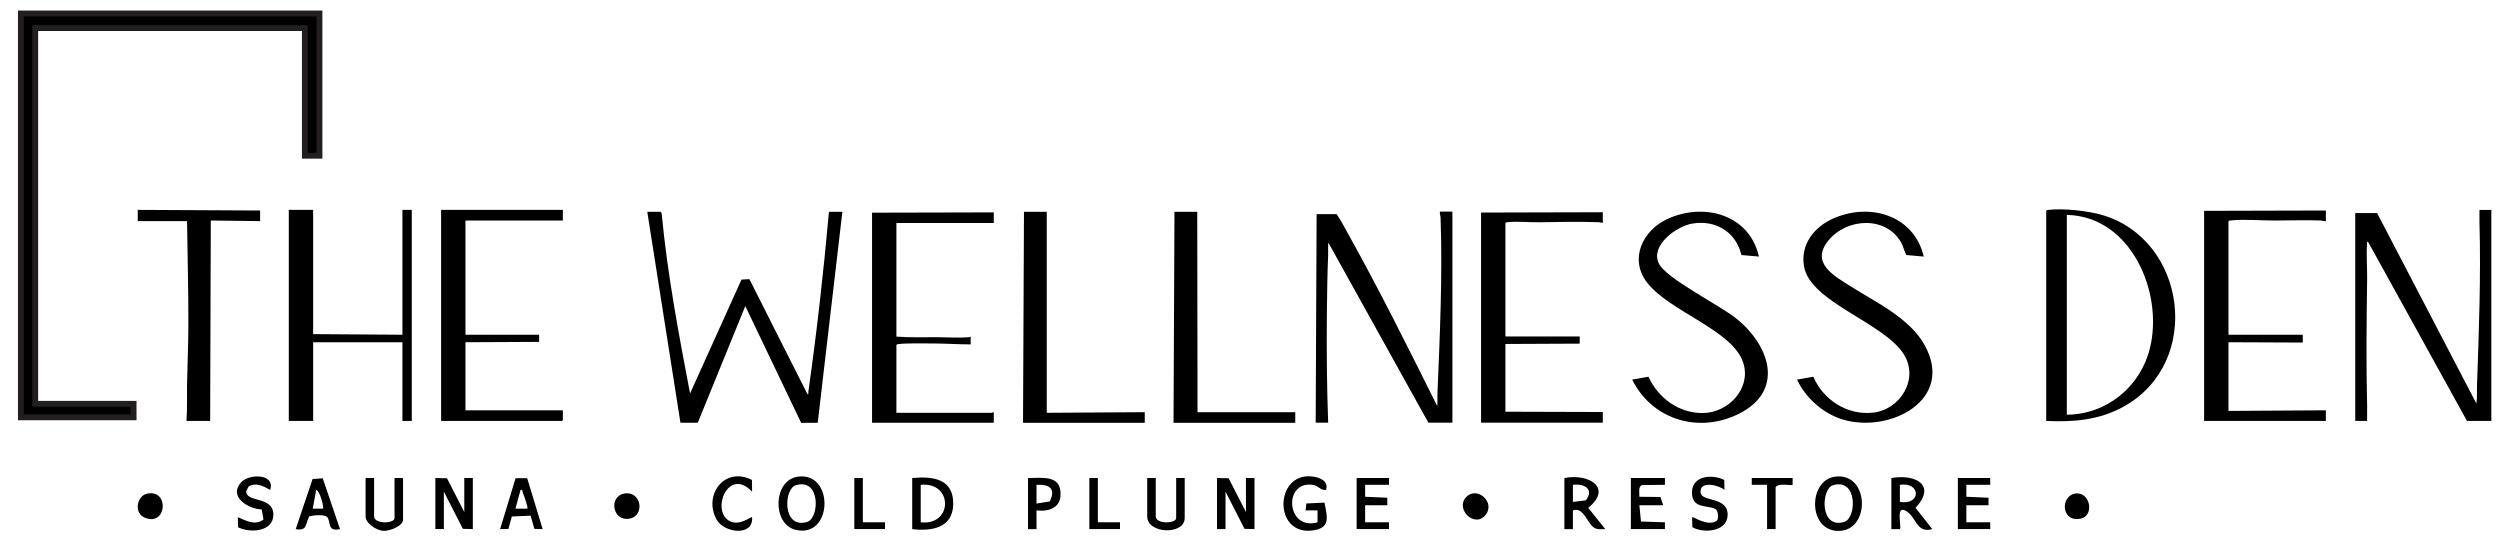
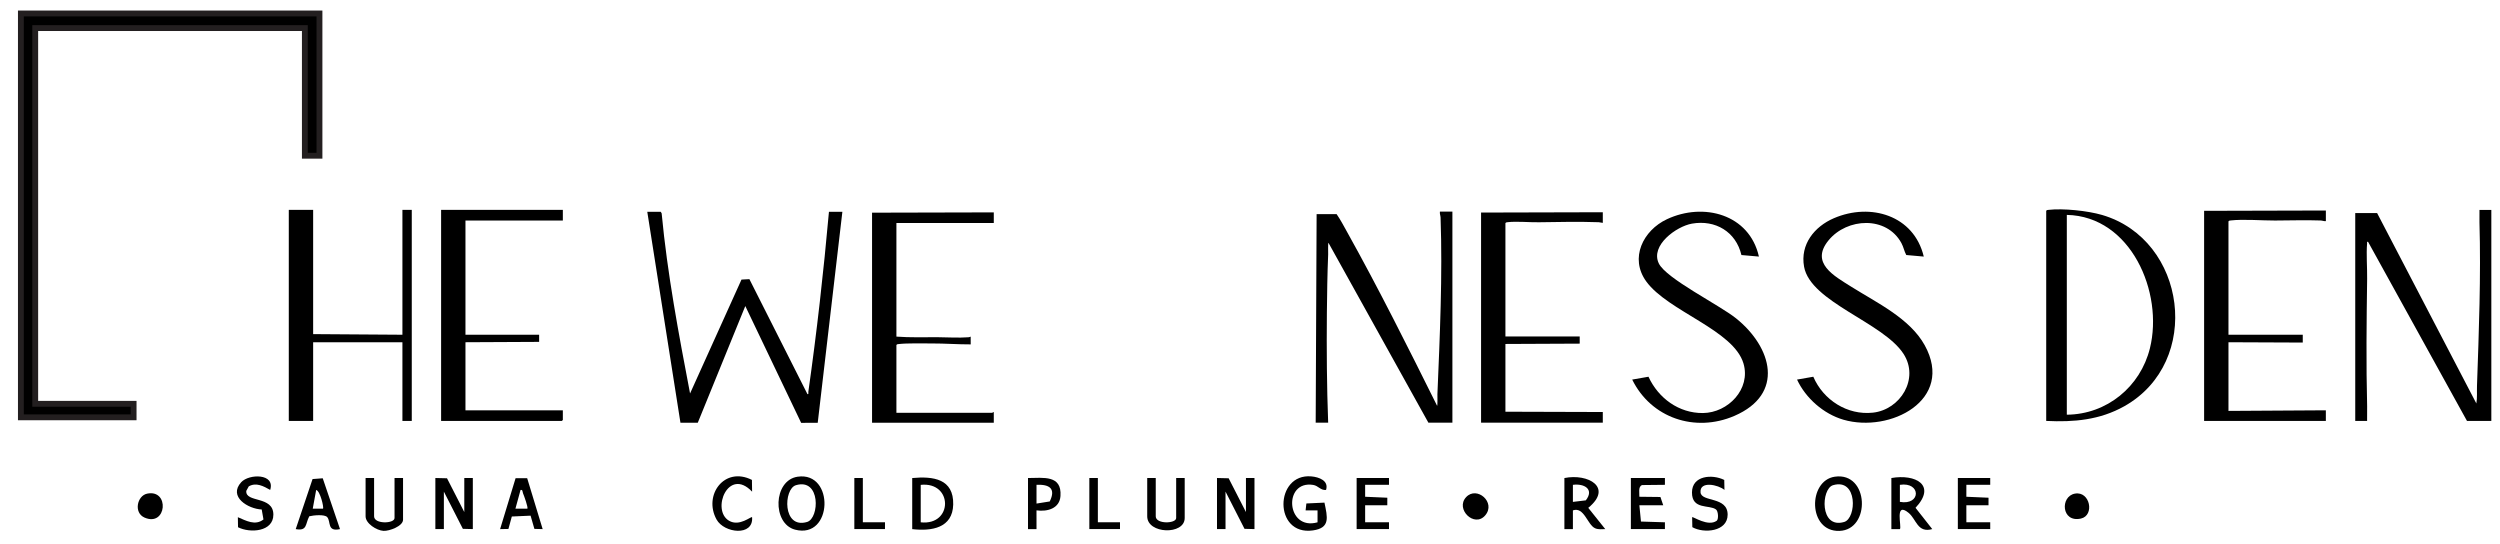
<svg xmlns="http://www.w3.org/2000/svg" width="124" height="27" viewBox="0 0 124 27" fill="none">
  <path d="M1.035 20.698V0.668H15.845V7.724H15.12V1.392H1.746V20.028H6.626V20.698H1.035Z" fill="black" />
  <path d="M15.7 0.814V7.579H15.266V1.248H1.601V20.174H6.482V20.554H1.181V0.814H15.7ZM15.991 0.523H0.891V20.844H6.772V19.884H1.892V1.538H14.976V7.869H15.991V0.523H15.991Z" fill="#231F20" />
  <path d="M123.57 10.412V20.879H122.363L117.455 11.992C117.384 11.979 117.412 12.022 117.408 12.069C117.362 12.62 117.418 13.27 117.41 13.835C117.381 15.938 117.357 18.047 117.41 20.15C117.416 20.392 117.403 20.637 117.408 20.879H116.82V10.567H117.904L122.827 20.012C122.878 19.72 122.848 19.424 122.859 19.129C122.953 16.435 123.058 13.718 122.981 11.017C122.975 10.816 122.988 10.613 122.982 10.412H123.57V10.412Z" fill="black" />
  <path d="M101.492 20.878V10.458C101.519 10.414 101.554 10.415 101.599 10.41C102.331 10.324 103.549 10.454 104.261 10.661C108.451 11.886 109.272 17.954 105.363 20.151C104.15 20.832 102.866 20.945 101.492 20.878ZM102.514 20.569C104.498 20.554 106.164 19.183 106.636 17.275C107.322 14.506 105.694 10.726 102.514 10.659V20.569Z" fill="black" />
  <path d="M115.363 10.441V10.968C115.273 10.979 115.189 10.939 115.101 10.936C114.347 10.909 113.589 10.936 112.84 10.938C112.179 10.94 111.264 10.862 110.639 10.935C110.594 10.941 110.559 10.939 110.532 10.983V16.604H114.217L114.217 16.991L110.532 16.975V20.381L115.362 20.351V20.877H109.324V10.457L115.362 10.441H115.363Z" fill="black" />
  <path d="M15.532 10.41V16.572L19.96 16.603V10.41H20.424V20.877H19.96V16.975H15.532V20.877H14.324V10.41H15.532Z" fill="black" />
  <path d="M27.917 10.41V10.937H23.087V16.603H26.741L26.741 16.957L23.087 16.975V20.351H27.917V20.83L27.87 20.877H21.879V10.41H27.917Z" fill="black" />
-   <path d="M12.901 10.441V10.968L10.455 10.937L10.424 20.877H9.248C9.293 20.285 9.268 19.691 9.277 19.095C9.293 18.153 9.337 17.191 9.342 16.249C9.352 14.486 9.299 12.727 9.278 10.968H6.832V10.41L12.901 10.441H12.901Z" fill="black" />
  <path d="M72.039 10.496V20.963H70.847L65.892 12.044C65.864 12.045 65.879 12.553 65.877 12.617C65.837 13.578 65.822 14.564 65.813 15.527C65.797 17.34 65.809 19.156 65.877 20.963H65.258L65.304 10.62H66.295C66.487 10.896 66.647 11.202 66.811 11.497C68.388 14.325 69.838 17.229 71.28 20.127C71.309 20.127 71.294 19.618 71.296 19.554C71.415 16.692 71.555 13.655 71.452 10.789C71.448 10.691 71.403 10.597 71.42 10.496H72.039Z" fill="black" />
  <path d="M87.243 12.726L86.375 12.65C86.102 11.494 85.085 10.89 83.922 11.092C83.149 11.228 81.847 12.169 82.276 13.064C82.639 13.819 85.279 15.123 86.112 15.793C87.897 17.229 88.535 19.545 86.025 20.628C84.076 21.469 81.893 20.734 80.957 18.827L81.764 18.686C82.254 19.747 83.268 20.498 84.466 20.487C85.713 20.475 86.851 19.295 86.477 18.029C85.983 16.362 82.739 15.449 81.656 13.962C80.812 12.803 81.497 11.428 82.68 10.873C84.495 10.021 86.771 10.625 87.242 12.726H87.243Z" fill="black" />
  <path d="M95.418 12.726L94.551 12.649C94.449 12.462 94.418 12.255 94.309 12.055C93.57 10.7 91.615 10.8 90.696 11.921C89.774 13.046 90.967 13.682 91.829 14.225C93.072 15.008 94.728 15.788 95.465 17.123C96.967 19.841 93.742 21.491 91.431 20.817C90.45 20.53 89.562 19.75 89.133 18.827L89.94 18.686C90.435 19.839 91.625 20.605 92.895 20.468C94.262 20.32 95.209 18.781 94.416 17.553C93.408 15.989 89.8 14.987 89.482 13.229C89.281 12.123 89.996 11.238 90.961 10.823C92.778 10.041 94.932 10.681 95.419 12.726H95.418Z" fill="black" />
  <path d="M79.499 10.527V11.054C79.43 11.053 79.368 11.024 79.299 11.022C78.303 10.988 77.321 11.009 76.326 11.024C75.851 11.032 75.225 10.968 74.775 11.021C74.73 11.027 74.696 11.025 74.669 11.069V16.69H78.353L78.354 17.044L74.669 17.061V20.421L79.499 20.436V20.963H73.461V10.543L79.499 10.527Z" fill="black" />
  <path d="M32.772 10.504L32.818 10.581C33.101 13.586 33.662 16.556 34.227 19.516L36.778 13.867L37.17 13.846L40.048 19.546C40.123 19.571 40.087 19.475 40.093 19.437C40.514 16.471 40.849 13.489 41.116 10.504H41.782L40.559 20.971L39.737 20.973L36.967 15.18L34.61 20.967H33.75L32.105 10.504H32.771H32.772Z" fill="black" />
  <path d="M49.292 10.533V11.06H44.462V16.696C45.136 16.747 45.814 16.723 46.491 16.725C47.007 16.728 47.517 16.766 48.039 16.728C48.08 16.724 48.109 16.711 48.146 16.696L48.147 17.082C47.503 17.083 46.855 17.034 46.21 17.035C45.752 17.037 44.997 17.015 44.568 17.066C44.523 17.071 44.489 17.07 44.462 17.114V20.474H49.215C49.224 20.474 49.259 20.431 49.292 20.443V20.969H43.254V10.549L49.292 10.534V10.533Z" fill="black" />
-   <path d="M51.919 10.504V20.475L56.78 20.444V20.971H50.742L50.789 10.504H51.919Z" fill="black" />
-   <path d="M59.384 10.504L59.397 20.446L64.245 20.444V20.971H58.207L58.254 10.504H59.384Z" fill="black" />
  <path d="M60.363 23.709L60.941 23.723L61.799 25.398V23.709H62.222V26.243L61.728 26.23L60.786 24.385V26.243H60.363V23.709Z" fill="black" />
  <path d="M21.594 23.709L22.172 23.723L23.029 25.398V23.709H23.452V26.243L22.958 26.23L22.016 24.385V26.243H21.594V23.709Z" fill="black" />
  <path d="M91.006 23.644C92.711 23.396 92.803 26.283 91.234 26.333C89.666 26.383 89.665 23.839 91.006 23.644ZM90.917 24.066C90.325 24.242 90.24 26.256 91.473 25.889C92.089 25.705 92.153 23.7 90.917 24.066Z" fill="black" />
  <path d="M65.772 24.301C65.504 24.332 65.39 24.093 65.134 24.052C63.633 23.809 63.791 26.345 65.35 25.907V25.315H64.758L64.796 24.972L65.693 24.93C65.84 25.649 65.999 26.186 65.118 26.309C63.16 26.583 63.213 23.467 65.044 23.629C65.424 23.663 65.917 23.841 65.772 24.301H65.772Z" fill="black" />
  <path d="M39.566 23.644C41.404 23.378 41.313 26.765 39.432 26.27C38.296 25.972 38.344 23.82 39.566 23.644ZM39.477 24.066C38.86 24.25 38.799 26.256 40.033 25.889C40.65 25.704 40.711 23.698 39.477 24.066Z" fill="black" />
  <path d="M77.594 23.711C78.763 23.472 80.021 24.172 78.778 25.189L79.621 26.244C79.45 26.246 79.28 26.274 79.116 26.201C78.734 26.032 78.576 25.119 78.016 25.315L78.016 26.246H77.594V23.711ZM78.016 24.894L78.657 24.817C79.086 24.265 78.578 23.972 78.016 24.048V24.894Z" fill="black" />
  <path d="M45.246 26.245V23.711C46.291 23.613 47.308 23.75 47.279 25.022C47.252 26.19 46.212 26.356 45.246 26.245V26.245ZM45.668 24.049V25.907C47.28 26.081 47.272 23.879 45.668 24.049Z" fill="black" />
  <path d="M93.812 23.71C95.002 23.5 96.071 24.055 95.01 25.187L95.84 26.243C95.101 26.451 95.058 25.756 94.664 25.435C93.952 24.854 94.341 26.14 94.235 26.244H93.812V23.71ZM94.234 24.893C95.295 25.081 95.287 23.886 94.234 24.047V24.893Z" fill="black" />
  <path d="M82.58 23.709V24.047L81.451 24.059C81.236 24.13 81.325 24.474 81.312 24.639L82.357 24.651L82.496 25.061H81.313L81.392 25.869L82.58 25.906V26.243H80.891V23.709H82.58V23.709Z" fill="black" />
  <path d="M18.555 23.709V25.61C18.555 26.008 19.569 25.978 19.569 25.694V23.709H19.991V25.779C19.991 26.095 19.311 26.347 19.023 26.331C18.683 26.313 18.133 25.965 18.133 25.61V23.709H18.555H18.555Z" fill="black" />
  <path d="M57.325 23.709V25.61C57.325 26.008 58.338 25.978 58.338 25.694V23.709H58.761V25.694C58.761 26.547 56.902 26.492 56.902 25.61V23.709H57.325Z" fill="black" />
  <path d="M85.523 23.805L85.533 24.301C85.234 24.043 84.295 23.836 84.347 24.423C84.392 24.916 85.69 24.613 85.691 25.526C85.691 26.373 84.51 26.472 83.94 26.148L83.93 25.653C83.971 25.605 84.712 26.139 85.147 25.831C85.249 25.759 85.229 25.358 85.114 25.27C84.79 25.022 83.92 25.299 83.922 24.427C83.923 23.584 84.921 23.507 85.523 23.805L85.523 23.805Z" fill="black" />
  <path d="M26.148 23.719L26.916 26.244L26.506 26.233L26.317 25.577L25.386 25.619L25.218 26.236L24.805 26.244L25.573 23.719H26.148V23.719ZM26.156 25.23C26.208 25.181 25.991 24.584 25.943 24.471C25.91 24.39 25.935 24.277 25.819 24.302L25.565 25.231H26.156V25.23Z" fill="black" />
  <path d="M68.894 23.709V24.047H67.711L67.711 24.639L68.811 24.687L68.81 25.061L67.711 25.06L67.711 25.905H68.894V26.243H67.289V23.709H68.894Z" fill="black" />
  <path d="M98.715 23.709V24.047H97.532L97.531 24.639L98.631 24.687L98.63 25.061L97.531 25.06L97.532 25.905H98.715V26.243H97.109V23.709H98.715Z" fill="black" />
  <path d="M13.401 24.3C13.075 24.116 12.707 23.912 12.339 24.124L12.216 24.347C12.162 24.953 13.559 24.576 13.559 25.526C13.559 26.381 12.401 26.453 11.806 26.151L11.798 25.653C12.206 25.825 12.655 26.088 13.068 25.765L12.981 25.271C12.308 25.242 11.308 24.637 11.964 23.918C12.351 23.494 13.662 23.476 13.401 24.301V24.3Z" fill="black" />
  <path d="M16.008 23.723L16.864 26.244C16.212 26.387 16.423 25.881 16.232 25.652C16.105 25.5 15.544 25.557 15.34 25.608C15.136 25.991 15.252 26.351 14.668 26.244L15.503 23.761L16.008 23.723H16.008ZM16.02 25.231C16.075 25.176 15.878 24.344 15.682 24.302L15.512 25.231H16.02V25.231Z" fill="black" />
  <path d="M50.988 23.71C51.753 23.705 52.669 23.55 52.6 24.6C52.56 25.219 51.958 25.39 51.41 25.314L51.411 26.244H50.989V23.71H50.988ZM52.067 24.872C52.386 24.225 52.041 24.017 51.411 24.047V24.977L52.067 24.872Z" fill="black" />
  <path d="M37.296 23.803L37.304 24.387C36.126 23.142 35.265 25.3 36.159 25.828C36.681 26.136 37.253 25.596 37.304 25.654C37.382 26.618 35.917 26.448 35.542 25.769C34.872 24.557 35.934 23.114 37.296 23.804V23.803Z" fill="black" />
-   <path d="M88.914 23.709V24.047C88.858 24.107 88.183 23.929 88.07 24.174V26.243H87.647V24.047H86.887L86.887 23.709H88.914V23.709Z" fill="black" />
  <path d="M42.797 23.709V25.905L43.896 25.906L43.895 26.243H42.375V23.709H42.797Z" fill="black" />
  <path d="M54.454 23.709V25.905L55.552 25.906L55.552 26.243H54.031V23.709H54.454Z" fill="black" />
  <path d="M7.297 24.485C8.425 24.251 8.272 26.149 7.171 25.673C6.617 25.433 6.801 24.588 7.297 24.485Z" fill="black" />
-   <path d="M30.945 24.484C31.806 24.308 32.012 25.564 31.243 25.721C30.382 25.898 30.177 24.641 30.945 24.484Z" fill="black" />
  <path d="M72.718 24.66C73.251 24.083 74.218 24.922 73.665 25.565C73.127 26.19 72.171 25.251 72.718 24.66Z" fill="black" />
  <path d="M102.914 24.484C103.67 24.344 103.905 25.569 103.212 25.721C102.237 25.936 102.177 24.619 102.914 24.484Z" fill="black" />
</svg>